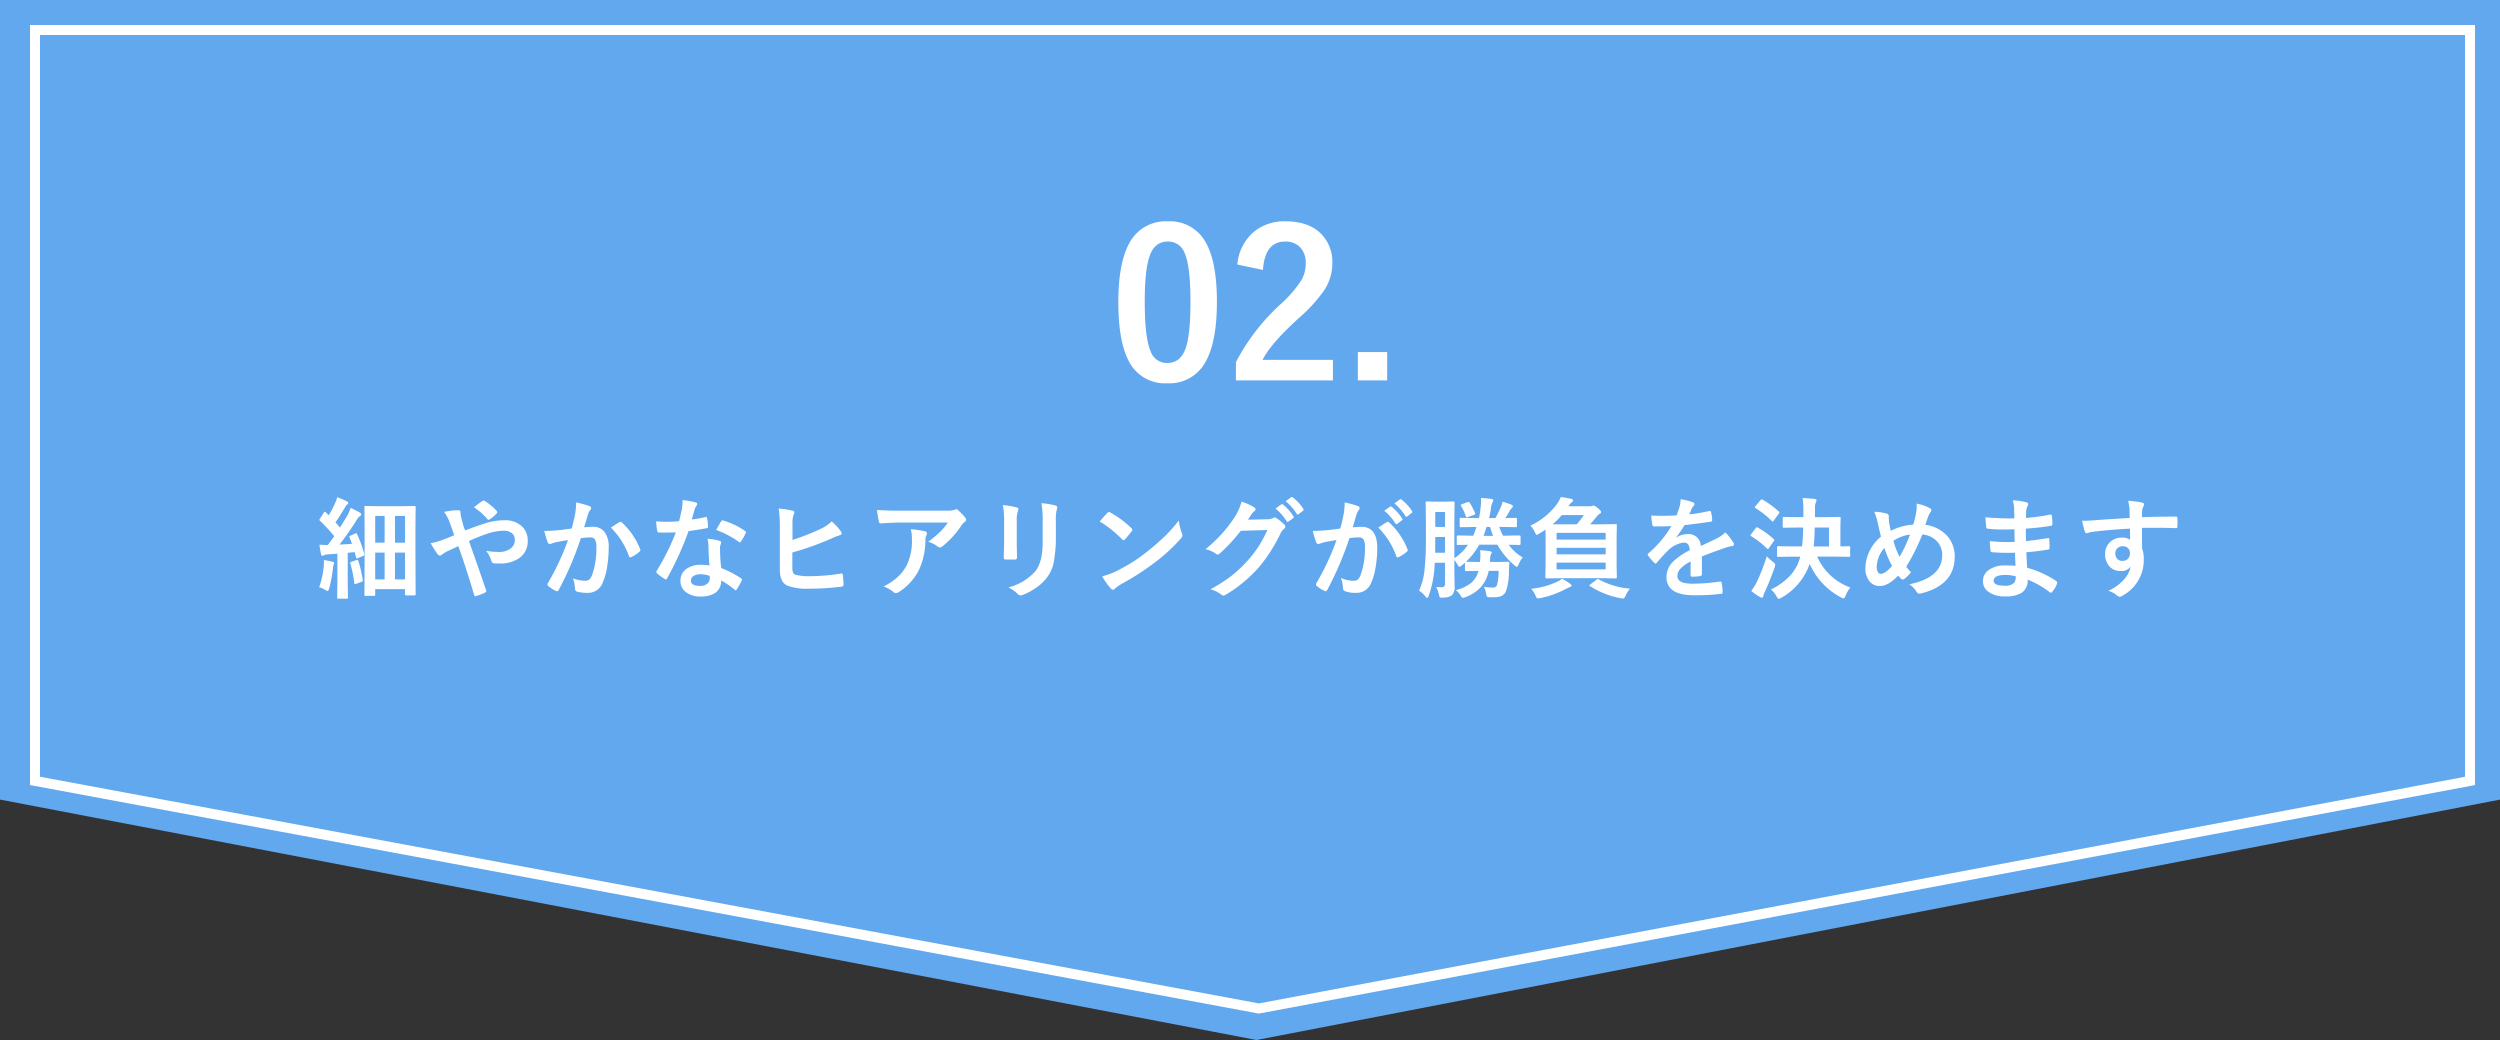
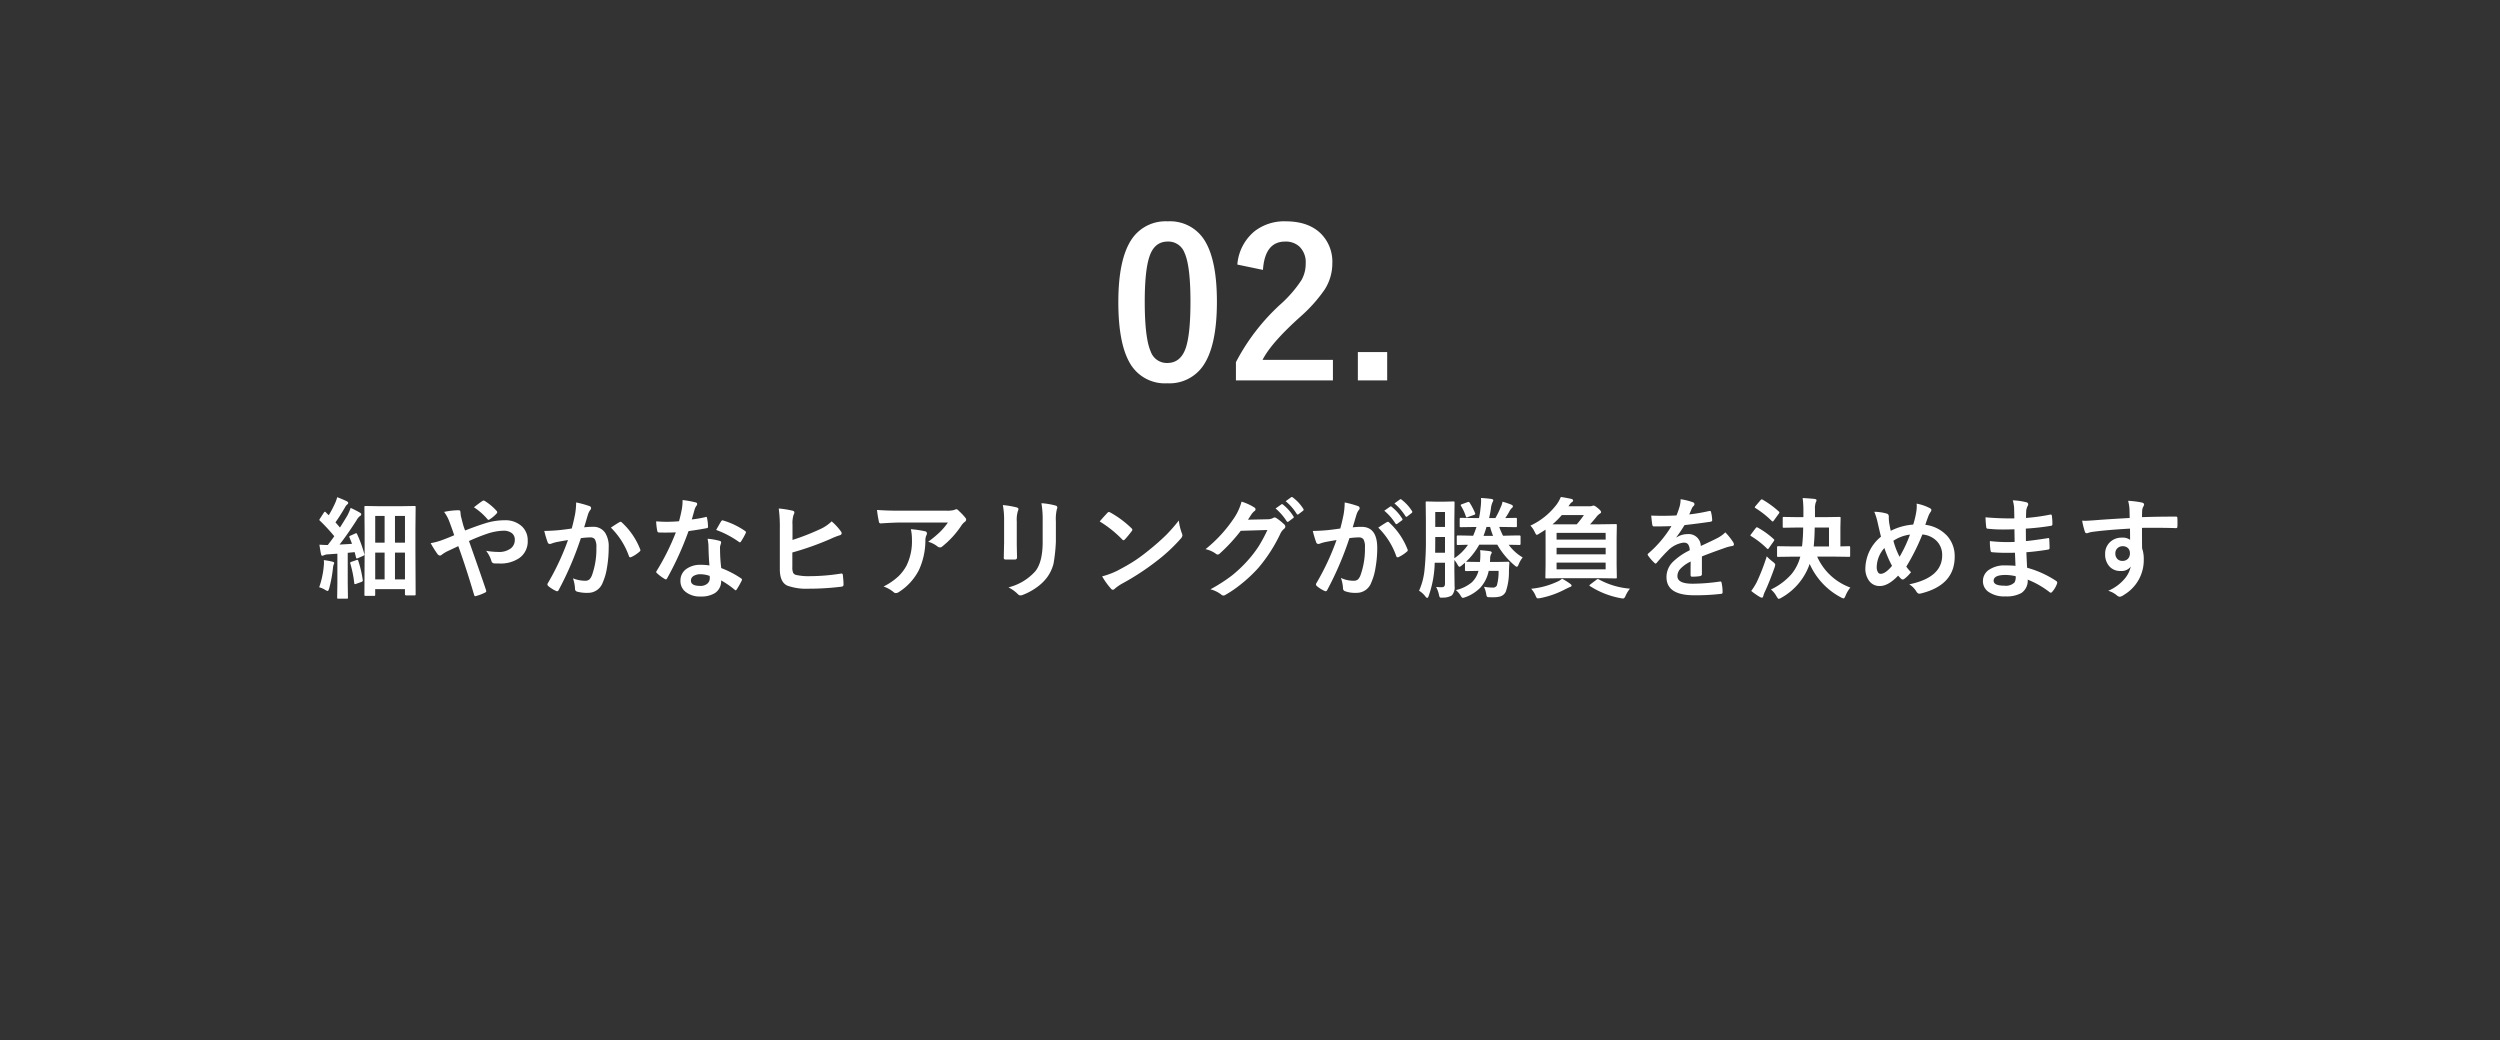
<svg xmlns="http://www.w3.org/2000/svg" width="500" height="208" viewBox="0 0 500 208">
  <rect x="0" y="0" width="500" height="208" fill="#333333" stroke="none" />
  <g id="flow2" transform="translate(-140 -2886)">
-     <path id="_1-2" data-name="1-2" d="M0,0H500V159.916L251.3,208,0,159.916Z" transform="translate(140 2886)" fill="#62a8ee" />
    <g id="パス_1136" data-name="パス 1136" transform="translate(146 2891)" fill="none">
      <path d="M0,0H489V152.011L245.771,197.719,0,152.011Z" stroke="none" />
-       <path d="M 2 2 L 2 150.349 L 245.769 195.684 L 487 150.352 L 487 2 L 2 2 M 0 0 L 489 0 L 489 152.011 L 245.771 197.719 L 0 152.011 L 0 0 Z" stroke="none" fill="#fff" />
    </g>
    <path id="パス_2070" data-name="パス 2070" d="M-17.447-31.731A8.12,8.12,0,0,1-9.84-27.507q2.222,3.944,2.222,11.852,0,9.049-2.9,13.013a8.175,8.175,0,0,1-7.027,3.3,8.054,8.054,0,0,1-7.627-4.3q-2.162-3.964-2.162-11.932,0-9.009,2.923-12.933A8.155,8.155,0,0,1-17.447-31.731Zm0,4.044q-2.643,0-3.644,2.943-.961,2.763-.961,9.109,0,7.267,1.2,9.95a3.4,3.4,0,0,0,3.3,2.282q2.7,0,3.724-3.063.921-2.783.921-9.169,0-7.227-1.2-9.83A3.431,3.431,0,0,0-17.447-27.687Zm13.914,4.6a9.589,9.589,0,0,1,3.5-6.707,9.67,9.67,0,0,1,6.146-1.942q4.584,0,7.087,2.482A7.956,7.956,0,0,1,15.465-23.3,9.66,9.66,0,0,1,13.9-18.038a29.628,29.628,0,0,1-4.765,5.325Q3.213-7.407,1.511-4.024H15.585V.08h-19.4V-3.563A41.7,41.7,0,0,1,5.135-15.175,24.234,24.234,0,0,0,9.319-20.02a6.669,6.669,0,0,0,.821-3.323,4.318,4.318,0,0,0-1.261-3.343,4.018,4.018,0,0,0-2.843-1q-4.064,0-4.444,5.666Zm29.969,17.5V.08H20.57V-5.585Z" transform="translate(391 2962)" fill="#fff" />
    <path id="パス_2066" data-name="パス 2066" d="M-175.205,1.171h-1.665q-.183,0-.215-.043a.4.4,0,0,1-.032-.2l.043-8.4v-3.942l-.043-5.156q0-.172.043-.2a.4.4,0,0,1,.2-.032l2.675.043h4.394l2.686-.043q.183,0,.215.043a.37.37,0,0,1,.032.193l-.043,4.447v4.3l.043,8.647a.34.34,0,0,1-.043.215.37.37,0,0,1-.193.032h-1.676q-.226,0-.226-.247V-.172h-5.951v1.1q0,.183-.043.215A.4.4,0,0,1-175.205,1.171Zm6.2-15.984h-2v5.35h2Zm-2,12.687h2v-5.35h-2Zm-3.953,0h1.88v-5.35h-1.88Zm0-12.687v5.35h1.88v-5.35Zm-3.609,3.663A25.056,25.056,0,0,1-177.139-7.2a.735.735,0,0,1,.021.14q0,.118-.3.258l-1.021.44a.573.573,0,0,1-.2.054q-.118,0-.161-.226l-.269-1.042-1.386.14v6.048l.043,2.879a.34.34,0,0,1-.043.215.37.37,0,0,1-.193.032h-1.687q-.172,0-.2-.043a.4.4,0,0,1-.032-.2l.043-2.879V-7.262l-1.869.129a2.087,2.087,0,0,0-.816.183,1.39,1.39,0,0,1-.333.107q-.183,0-.258-.376-.183-.827-.312-1.848Q-185.2-9-184.443-9q.7-.9,1.3-1.751a34.966,34.966,0,0,0-2.868-3.1q-.118-.1-.118-.172a.814.814,0,0,1,.15-.29l.741-1.149q.129-.193.226-.193.064,0,.193.129a7.118,7.118,0,0,0,.569.569,20.242,20.242,0,0,0,1.192-2.245,7.461,7.461,0,0,0,.5-1.364q1.343.526,1.912.816.29.15.29.354,0,.129-.193.29a1.489,1.489,0,0,0-.419.526Q-182-14.8-182.907-13.535q.87,1,.9,1.042.7-1.1,1.482-2.4a11.664,11.664,0,0,0,.655-1.525,20.346,20.346,0,0,1,1.848.945q.269.15.269.333A.381.381,0,0,1-178-14.8a2.914,2.914,0,0,0-.72.9q-1.848,2.879-3.373,4.813,1.7-.086,2.492-.15-.15-.44-.5-1.278a.488.488,0,0,1-.043-.161q0-.086.279-.215l.9-.4a.658.658,0,0,1,.226-.075Q-178.675-11.365-178.567-11.15Zm-7.595,10.6a17.487,17.487,0,0,0,.913-4.2q.043-.451.043-.73a4.249,4.249,0,0,0-.032-.5,13.47,13.47,0,0,1,1.7.312q.376.086.376.258a.646.646,0,0,1-.107.312,3.2,3.2,0,0,0-.14.72,26.258,26.258,0,0,1-.763,4.093q-.161.483-.29.483a1.7,1.7,0,0,1-.526-.236A4.679,4.679,0,0,0-186.162-.548Zm7.455-5.436a.682.682,0,0,1,.193-.043q.118,0,.183.236A22.293,22.293,0,0,1-177.45-2q.011.086.011.107,0,.172-.279.279l-1.031.376a1.031,1.031,0,0,1-.269.064q-.107,0-.129-.193a22.591,22.591,0,0,0-.795-3.942.6.6,0,0,1-.021-.14q0-.107.269-.2Zm21.731-5.919q2.449-.956,4.007-1.429a12.748,12.748,0,0,1,3.867-.612,4.814,4.814,0,0,1,3.545,1.278,3.783,3.783,0,0,1,1.1,2.793,4.041,4.041,0,0,1-1.7,3.5A6.636,6.636,0,0,1-150.133-5.3q-.687,0-.967-.021a.591.591,0,0,1-.591-.4,6.273,6.273,0,0,0-1.085-2.116,15.259,15.259,0,0,0,2.438.226,3.884,3.884,0,0,0,2.524-.73,2.113,2.113,0,0,0,.773-1.708,1.577,1.577,0,0,0-.7-1.4,2.752,2.752,0,0,0-1.59-.408,11.077,11.077,0,0,0-3.255.612,37.759,37.759,0,0,0-3.62,1.45Q-153.721-2.761-152.8,0a1.08,1.08,0,0,1,.054.258q0,.14-.258.269a10.183,10.183,0,0,1-1.891.709h-.064q-.14,0-.215-.247-1.59-5.393-3.169-9.765-.193.1-1.225.58-.559.269-.87.408a7.137,7.137,0,0,0-1.139.677.731.731,0,0,1-.419.226.724.724,0,0,1-.526-.333,21.351,21.351,0,0,1-1.343-2.148,13.836,13.836,0,0,0,2.159-.569q1.343-.494,2.546-1.021-.44-1.332-1.01-2.836a7.877,7.877,0,0,0-1.01-1.826,14.208,14.208,0,0,1,2.943-.333q.333,0,.333.462a7.022,7.022,0,0,0,.086.73q.043.161.193.752.118.462.247.945A11.87,11.87,0,0,0-156.976-11.9Zm1.762-4.641q1.235-.967,1.7-1.257a.478.478,0,0,1,.236-.086.535.535,0,0,1,.247.086,11.2,11.2,0,0,1,2.374,2,.467.467,0,0,1,.107.247.421.421,0,0,1-.107.236,6.825,6.825,0,0,1-1.45,1.214.471.471,0,0,1-.2.086.294.294,0,0,1-.172-.107A12.521,12.521,0,0,0-155.214-16.543Zm19.562,4.243q.333-1.192.655-2.771a14.564,14.564,0,0,0,.226-2.438,19.726,19.726,0,0,1,2.632.72.434.434,0,0,1,.354.44.462.462,0,0,1-.15.333,2.894,2.894,0,0,0-.44.838q-.161.494-.419,1.4-.247.827-.376,1.246a14.448,14.448,0,0,1,1.719-.1,2.784,2.784,0,0,1,2.471,1.182,5,5,0,0,1,.72,2.89,24,24,0,0,1-.354,4.157,11.651,11.651,0,0,1-.838,2.911A3.1,3.1,0,0,1-132.419.569,7.432,7.432,0,0,1-134.6.322.571.571,0,0,1-135-.29a7.12,7.12,0,0,0-.408-2.041,6.843,6.843,0,0,0,2.417.483,1.292,1.292,0,0,0,.892-.279,2.532,2.532,0,0,0,.516-.892,15.441,15.441,0,0,0,.859-5.446,3.158,3.158,0,0,0-.3-1.676,1.115,1.115,0,0,0-.956-.376,14.345,14.345,0,0,0-1.848.15A64.639,64.639,0,0,1-138.252-.021q-.118.269-.322.269a.536.536,0,0,1-.247-.075,6.26,6.26,0,0,1-1.525-.967.481.481,0,0,1-.172-.322.414.414,0,0,1,.086-.247A50.184,50.184,0,0,0-136.4-9.99q-.752.118-2.148.376a7.667,7.667,0,0,0-1.214.354.81.81,0,0,1-.269.054.454.454,0,0,1-.44-.344,21.185,21.185,0,0,1-.677-2.267q1.214,0,2.9-.15Q-137.06-12.085-135.652-12.3Zm7.831-.172q1.235-.838,1.783-1.128a.3.3,0,0,1,.15-.043.414.414,0,0,1,.269.15,14.344,14.344,0,0,1,3.652,5.35.5.5,0,0,1,.054.193.33.33,0,0,1-.14.247,6.629,6.629,0,0,1-1.654,1.1.472.472,0,0,1-.226.064.275.275,0,0,1-.279-.236A15.032,15.032,0,0,0-127.821-12.472Zm19.712,7.563q-.15-1.622-.193-3.781a8.542,8.542,0,0,0-.183-1.558,13.4,13.4,0,0,1,2.4.419.333.333,0,0,1,.312.344,2.5,2.5,0,0,1-.129.462,2.131,2.131,0,0,0-.1.655q0,.075.011.247a32.906,32.906,0,0,0,.236,3.738,19.484,19.484,0,0,1,3.964,2.052q.193.14.193.258a.5.5,0,0,1-.064.2,15.519,15.519,0,0,1-1.01,1.783q-.1.15-.2.15a.352.352,0,0,1-.215-.129,17.825,17.825,0,0,0-2.686-1.848A2.832,2.832,0,0,1-107.024.623a5.16,5.16,0,0,1-2.836.677,4.54,4.54,0,0,1-3.072-.967,2.713,2.713,0,0,1-.978-2.159,2.812,2.812,0,0,1,1.246-2.428,4.741,4.741,0,0,1,2.825-.784A11.361,11.361,0,0,1-108.109-4.909Zm.043,2.095a5.6,5.6,0,0,0-1.794-.333,2.564,2.564,0,0,0-1.461.365,1.062,1.062,0,0,0-.494.913q0,1.053,1.869,1.053a2.051,2.051,0,0,0,1.461-.494,1.4,1.4,0,0,0,.44-1.063A3.072,3.072,0,0,0-108.066-2.814Zm-3.577-11.29a22.409,22.409,0,0,0,2.729-.473.488.488,0,0,1,.161-.043q.129,0,.161.215a10.177,10.177,0,0,1,.2,1.783q0,.226-.269.258-1.139.236-3.631.591a63.031,63.031,0,0,1-4.286,9.442q-.129.215-.247.215a.64.64,0,0,1-.258-.107A8.972,8.972,0,0,1-118.6-3.352a.319.319,0,0,1-.15-.236.446.446,0,0,1,.107-.269,47.017,47.017,0,0,0,3.813-7.67q-.838.043-2.2.043-.666,0-1.214-.021-.247,0-.312-.354a12.443,12.443,0,0,1-.215-1.869q1.192.086,2.041.086,1.278,0,2.535-.107.29-1.021.569-2.46a10.125,10.125,0,0,0,.14-1.783,19.9,19.9,0,0,1,2.567.462q.354.064.354.322a.585.585,0,0,1-.193.419,2.808,2.808,0,0,0-.354.816q-.054.183-.269.956Q-111.536-14.459-111.644-14.1Zm4.877,2.095q.9-1.6.988-1.719.129-.2.269-.2a.6.6,0,0,1,.193.043A15.448,15.448,0,0,1-101-11.816q.193.129.193.236a.556.556,0,0,1-.086.269,12.346,12.346,0,0,1-.924,1.633q-.1.15-.2.15a.363.363,0,0,1-.193-.086A18.83,18.83,0,0,0-106.767-12.01Zm15.265,2a46.319,46.319,0,0,0,5.479-2.138,7.9,7.9,0,0,0,2.353-1.579,11.316,11.316,0,0,1,1.826,1.977.6.6,0,0,1,.172.4q0,.3-.365.4a14.516,14.516,0,0,0-1.826.72,57.361,57.361,0,0,1-7.67,2.729v2.922a2.714,2.714,0,0,0,.172,1.16.9.9,0,0,0,.569.408,11.232,11.232,0,0,0,2.761.247,40.149,40.149,0,0,0,6.209-.516.992.992,0,0,1,.14-.011q.226,0,.258.322.129,1.225.129,1.912,0,.365-.462.4a52.792,52.792,0,0,1-6.531.4,11.254,11.254,0,0,1-4.189-.591q-1.558-.655-1.558-3.309v-8.11a28.12,28.12,0,0,0-.215-4.028,18.307,18.307,0,0,1,2.771.44q.354.075.354.365a.932.932,0,0,1-.161.451,5.574,5.574,0,0,0-.215,1.977Zm16.9-6q2.095.15,4.469.15H-60.7A5.419,5.419,0,0,0-59.179-16a2.72,2.72,0,0,1,.419-.161.723.723,0,0,1,.5.312,11.451,11.451,0,0,1,1.321,1.386.625.625,0,0,1,.172.4.588.588,0,0,1-.312.462,2.877,2.877,0,0,0-.591.634,18.348,18.348,0,0,1-3.867,4.254.654.654,0,0,1-.462.193.83.83,0,0,1-.537-.215,5.315,5.315,0,0,0-1.826-.913,22.914,22.914,0,0,0,2.342-1.944,12.99,12.99,0,0,0,1.6-1.9h-9.507q-1.321,0-3.889.172a.356.356,0,0,1-.4-.333A21.125,21.125,0,0,1-74.6-16.017ZM-73.283-.7A12.79,12.79,0,0,0-70.3-2.75,8.789,8.789,0,0,0-68.686-4.9a11.034,11.034,0,0,0,1.074-5.2,9.213,9.213,0,0,0-.215-2.062,20.668,20.668,0,0,1,2.836.419.411.411,0,0,1,.376.419.88.88,0,0,1-.107.387,2.27,2.27,0,0,0-.2.9,14.246,14.246,0,0,1-1.3,6.059,11.322,11.322,0,0,1-4,4.383,1.164,1.164,0,0,1-.623.215.616.616,0,0,1-.44-.2A6.409,6.409,0,0,0-73.283-.7Zm23.858-16.285a18.01,18.01,0,0,1,2.739.462q.376.1.376.354a.971.971,0,0,1-.1.333,5.85,5.85,0,0,0-.236,2.084V-9.3q0,.408.054,2.771,0,.44-.473.44h-1.772q-.408,0-.408-.322v-.054l.064-3v-4.308A16.426,16.426,0,0,0-49.425-16.983ZM-48.308-.526a10.645,10.645,0,0,0,5.36-3.212q1.482-1.826,1.482-5.876v-4.157a19.37,19.37,0,0,0-.247-3.588,14.234,14.234,0,0,1,2.868.483.375.375,0,0,1,.3.376.7.7,0,0,1-.086.354,8.482,8.482,0,0,0-.193,2.4v4.093a33.043,33.043,0,0,1-.473,4.394,8,8,0,0,1-1.321,2.782,9.488,9.488,0,0,1-2.3,2.127A11.646,11.646,0,0,1-45.45.978a1.423,1.423,0,0,1-.462.107.74.74,0,0,1-.526-.269A7.424,7.424,0,0,0-48.308-.526Zm18.251-13.181q.548-.666,1.536-1.719a.4.4,0,0,1,.312-.172.691.691,0,0,1,.29.107,19.822,19.822,0,0,1,4.2,3.126.529.529,0,0,1,.193.312.48.48,0,0,1-.129.279q-.72.956-1.364,1.654-.183.172-.269.172a.47.47,0,0,1-.279-.172A22.674,22.674,0,0,0-30.057-13.707Zm.483,10.979a16.153,16.153,0,0,0,2.976-1.1q2.127-1.106,3.534-2.03,1.235-.806,2.793-2.062a46.565,46.565,0,0,0,3.513-3.094,33.267,33.267,0,0,0,2.524-2.89,10.308,10.308,0,0,0,.612,2.567,1.156,1.156,0,0,1,.107.419,1.2,1.2,0,0,1-.354.666,33.9,33.9,0,0,1-5.06,4.662,50.692,50.692,0,0,1-6.639,4.308A8.614,8.614,0,0,0-27.038-.258a.629.629,0,0,1-.4.215.547.547,0,0,1-.376-.236A14.507,14.507,0,0,1-29.573-2.729ZM-.408-14.062l3.953-.086a2.3,2.3,0,0,0,1.106-.269.433.433,0,0,1,.279-.086.654.654,0,0,1,.354.129,9.988,9.988,0,0,1,1.493,1.192.684.684,0,0,1,.29.5.623.623,0,0,1-.269.462,2.741,2.741,0,0,0-.72.945,30.831,30.831,0,0,1-4.361,6.8,28.282,28.282,0,0,1-3.47,3.276,23.285,23.285,0,0,1-3.212,2.2.66.66,0,0,1-.354.107.776.776,0,0,1-.5-.247A6.012,6.012,0,0,0-7.917-.14,31.947,31.947,0,0,0-3.545-2.954,26.6,26.6,0,0,0-.591-5.747a23.655,23.655,0,0,0,2.32-2.986A29.932,29.932,0,0,0,3.48-12l-5.328.161A34.067,34.067,0,0,1-6-7.337a.663.663,0,0,1-.462.247.516.516,0,0,1-.322-.129,5.439,5.439,0,0,0-2.116-.945A27.487,27.487,0,0,0-2.986-14.7a11.034,11.034,0,0,0,1.3-2.976A10.7,10.7,0,0,1,.881-16.5a.434.434,0,0,1,.226.365.437.437,0,0,1-.247.376,3.364,3.364,0,0,0-.548.591Q.075-14.792-.408-14.062Zm5.521-2.245,1.16-.816a.2.2,0,0,1,.129-.054.348.348,0,0,1,.2.1A9.276,9.276,0,0,1,8.69-14.728a.313.313,0,0,1,.064.161.239.239,0,0,1-.129.193l-.924.688a.322.322,0,0,1-.172.064.263.263,0,0,1-.2-.14A11.344,11.344,0,0,0,5.113-16.307Zm2.02-1.45,1.1-.795a.287.287,0,0,1,.14-.054.344.344,0,0,1,.193.1,8.514,8.514,0,0,1,2.095,2.267.333.333,0,0,1,.064.183.271.271,0,0,1-.129.215l-.881.677a.3.3,0,0,1-.183.075.238.238,0,0,1-.193-.14A10.409,10.409,0,0,0,7.133-17.757Zm19.723,1.9,1.171-.816a.2.2,0,0,1,.129-.054.308.308,0,0,1,.193.1,9.442,9.442,0,0,1,2.095,2.353.274.274,0,0,1,.064.161.26.26,0,0,1-.129.193l-.924.677a.3.3,0,0,1-.172.075.263.263,0,0,1-.2-.14A10.9,10.9,0,0,0,26.855-15.855Zm2.03-1.461,1.1-.795a.287.287,0,0,1,.14-.054.344.344,0,0,1,.193.1A8.746,8.746,0,0,1,32.4-15.791a.322.322,0,0,1,.064.172.271.271,0,0,1-.129.215l-.881.688a.3.3,0,0,1-.172.075.263.263,0,0,1-.2-.14A10.718,10.718,0,0,0,28.886-17.316ZM18.058-12.3q.333-1.192.655-2.771a14.564,14.564,0,0,0,.226-2.438,19.725,19.725,0,0,1,2.632.72.434.434,0,0,1,.354.44.462.462,0,0,1-.15.333,2.894,2.894,0,0,0-.44.838q-.161.494-.419,1.4-.247.827-.376,1.246a14.844,14.844,0,0,1,1.762-.1q3.147,0,3.147,4.243A22.774,22.774,0,0,1,25.094-4.4a11.47,11.47,0,0,1-.838,2.911A3.1,3.1,0,0,1,21.291.569,5.852,5.852,0,0,1,19,.236a.6.6,0,0,1-.4-.612,7.2,7.2,0,0,0-.419-2.041,5.949,5.949,0,0,0,2.535.569,1.292,1.292,0,0,0,.892-.279,2.532,2.532,0,0,0,.516-.892A15.547,15.547,0,0,0,22.988-8.5a3.072,3.072,0,0,0-.3-1.644,1.115,1.115,0,0,0-.956-.376,14.345,14.345,0,0,0-1.848.15A64.638,64.638,0,0,1,15.458-.021q-.118.269-.322.269a.536.536,0,0,1-.247-.075,6.26,6.26,0,0,1-1.525-.967.481.481,0,0,1-.172-.322.414.414,0,0,1,.086-.247A50.184,50.184,0,0,0,17.306-9.99q-.752.118-2.148.376a7.667,7.667,0,0,0-1.214.354.81.81,0,0,1-.269.054.454.454,0,0,1-.44-.344,21.188,21.188,0,0,1-.677-2.267q1.214,0,2.9-.15Q16.65-12.085,18.058-12.3Zm7.595-.172q1.235-.838,1.772-1.128a.346.346,0,0,1,.15-.043.414.414,0,0,1,.269.15A14.344,14.344,0,0,1,31.5-8.143a.5.5,0,0,1,.054.193.33.33,0,0,1-.14.247,7.046,7.046,0,0,1-1.654,1.1.472.472,0,0,1-.226.064.275.275,0,0,1-.279-.236A14.93,14.93,0,0,0,25.652-12.472ZM54.538-6.51A5.322,5.322,0,0,0,53.722-5.1q-.193.462-.354.462a1.286,1.286,0,0,1-.462-.29,15.308,15.308,0,0,1-3.448-4.136H45.848A14.067,14.067,0,0,1,43.205-5.65l2.492.043H46q0-.14.043-.559.032-.548.032-.9a7.811,7.811,0,0,0-.054-.9q1.289.107,1.912.2.419.064.419.312a.587.587,0,0,1-.15.279,2.517,2.517,0,0,0-.172,1.085l-.043.483H49.21l2.417-.043q.247,0,.247.269-.054.623-.086,1.622A11.992,11.992,0,0,1,51.165.312a1.8,1.8,0,0,1-1.235,1.01,5.518,5.518,0,0,1-1.354.129q-.73,0-.967-.021Q47.33,1.4,47.255.9a5.327,5.327,0,0,0-.462-1.547,9.936,9.936,0,0,0,1.7.161A.88.88,0,0,0,49.371-.9a9.9,9.9,0,0,0,.344-2.922H47.738A7.011,7.011,0,0,1,46.063-.462,8.077,8.077,0,0,1,43.1,1.429a3.6,3.6,0,0,1-.526.15q-.183,0-.419-.4a4.22,4.22,0,0,0-.988-1.16,7.655,7.655,0,0,0,3.18-1.536A4.856,4.856,0,0,0,45.7-3.824l-2.492.043q-.215,0-.215-.247V-5.457l-.645.548a1.027,1.027,0,0,1-.462.269q-.129,0-.4-.462a5.229,5.229,0,0,0-.612-.9v2.148l.043,3.083a2.378,2.378,0,0,1-.548,1.848,3.225,3.225,0,0,1-1.762.44q-.247.021-.333.021a.386.386,0,0,1-.354-.14,2.453,2.453,0,0,1-.14-.516,5.792,5.792,0,0,0-.559-1.493q.6.054.978.054.161,0,.3-.011Q39-.6,39-1.3V-5.457H36.942A21.25,21.25,0,0,1,35.729,1.2q-.118.376-.279.376t-.376-.29A4.427,4.427,0,0,0,33.816.15,13.528,13.528,0,0,0,34.9-3.964a55.607,55.607,0,0,0,.279-6.295v-3.577l-.043-3.642q0-.172.043-.2a.4.4,0,0,1,.2-.032l1.772.043h1.7l1.815-.043q.183,0,.215.043a.37.37,0,0,1,.032.193l-.043,3.642v7.477A9.921,9.921,0,0,0,43.6-9.045q-.87.011-1.536.032L41.6-9q-.183,0-.215-.043a.37.37,0,0,1-.032-.193v-1.439q0-.172.043-.2a.4.4,0,0,1,.2-.032q.72,0,2.46.043l.569.021a17.552,17.552,0,0,0,.666-1.762h-.247l-2.857.043a.34.34,0,0,1-.215-.043.37.37,0,0,1-.032-.193v-1.364q0-.193.054-.236a.336.336,0,0,1,.193-.032l2.857.043H45.8a15.443,15.443,0,0,0,.3-1.912,13.215,13.215,0,0,0,.118-1.493q0-.279-.021-.612,1.149.064,2.084.193.376.064.376.29a1.4,1.4,0,0,1-.15.365,4.224,4.224,0,0,0-.333,1.321,18.224,18.224,0,0,1-.354,1.848h1.257a17.45,17.45,0,0,0,1.074-2.191,4.162,4.162,0,0,0,.354-1.085,17.557,17.557,0,0,1,1.762.591q.312.14.312.333a.446.446,0,0,1-.193.333,2.318,2.318,0,0,0-.451.569,12.373,12.373,0,0,1-.881,1.45l2.095-.043q.172,0,.2.054a.433.433,0,0,1,.032.215V-12.8q0,.172-.043.2a.37.37,0,0,1-.193.032l-2.857-.043h-.44a14.261,14.261,0,0,0,.763,1.762l.816-.021q1.74-.043,2.46-.043.226,0,.226.236v1.439q0,.236-.226.236l-.279-.011q-.849-.021-1.869-.032A9.342,9.342,0,0,0,54.538-6.51Zm-17.51-.945H39V-10.6H37.05v.44Q37.05-8.271,37.028-7.455ZM39-15.6H37.05v2.986H39Zm7.7,4.77h1.912a15.768,15.768,0,0,1-.591-1.783H47.3Q47.029-11.687,46.707-10.828Zm-4.49-5.962a.428.428,0,0,1-.064-.183q0-.107.269-.2l1.1-.4a.682.682,0,0,1,.193-.043q.129,0,.247.193a13.592,13.592,0,0,1,1.063,2.041.515.515,0,0,1,.032.15q0,.14-.279.226l-1.192.419a.742.742,0,0,1-.236.075q-.107,0-.183-.226A9.1,9.1,0,0,0,42.217-16.79Zm13.868,3.921a13.966,13.966,0,0,0,5.307-4.308,8.052,8.052,0,0,0,.784-1.429q1.01.15,2.095.387.354.086.354.333a.386.386,0,0,1-.226.312,1.671,1.671,0,0,0-.462.483l-.236.344h4.222a1.3,1.3,0,0,0,.5-.064.889.889,0,0,1,.333-.064q.226,0,.87.548.6.494.6.752,0,.172-.269.322a2.576,2.576,0,0,0-.72.709q-.816.988-1.214,1.407h2.052l3.051-.043a.34.34,0,0,1,.215.043.4.4,0,0,1,.032.2l-.043,2.5v5.393l.043,2.481a.35.35,0,0,1-.038.209.349.349,0,0,1-.209.038l-3.051-.043h-7.7l-3.062.043q-.172,0-.2-.043a.4.4,0,0,1-.032-.2l.043-2.481v-5.393q0-1.257-.021-1.644-.516.365-1.257.806a1.493,1.493,0,0,1-.483.247q-.14,0-.4-.548A4.419,4.419,0,0,0,56.085-12.869Zm15.05,8.733V-5.479H61.316v1.343Zm0-7.283H61.316v1.343h9.818ZM61.316-7.133h9.818V-8.443H61.316Zm-.806-6h4.834a17.176,17.176,0,0,0,1.429-1.848H62.358A17.268,17.268,0,0,1,60.511-13.138ZM69.781-2.116A15.453,15.453,0,0,0,75.99-.269a6.311,6.311,0,0,0-.945,1.59q-.2.376-.419.376a3.477,3.477,0,0,1-.5-.064A16.956,16.956,0,0,1,68.009-.773Q67.88-.838,67.88-.9t.2-.236l1.235-.935a.541.541,0,0,1,.269-.118A.447.447,0,0,1,69.781-2.116Zm-7.369-.15a13.973,13.973,0,0,1,1.611,1.01q.29.2.29.376,0,.193-.333.29-.043.011-.859.4a18.072,18.072,0,0,1-5.017,1.8,3.466,3.466,0,0,1-.548.064q-.226,0-.4-.44a4.794,4.794,0,0,0-.924-1.482,16.115,16.115,0,0,0,5.3-1.45A3.527,3.527,0,0,0,62.412-2.267ZM86.12-18.154a12.318,12.318,0,0,1,2.5.623.369.369,0,0,1,.269.376.388.388,0,0,1-.15.322,1.634,1.634,0,0,0-.376.526q-.043.107-.14.322-.193.462-.376.87a35.57,35.57,0,0,0,4.007-.687.932.932,0,0,1,.129-.011q.172,0,.226.236A7.633,7.633,0,0,1,92.437-14v.064q0,.236-.376.29-2.567.376-5.156.666a28.5,28.5,0,0,1-1.644,2.438l.021.043a3.977,3.977,0,0,1,2.2-.677A2.423,2.423,0,0,1,90.159-8.8Q92.415-9.84,93.4-10.345a6.511,6.511,0,0,0,1.665-1.182,12.1,12.1,0,0,1,1.547,1.934.922.922,0,0,1,.172.483q0,.247-.333.312a7.213,7.213,0,0,0-1.343.333q-3.233,1.139-4.727,1.751v3.545q0,.333-.419.4a10.573,10.573,0,0,1-1.558.107q-.29,0-.29-.354,0-1.891.021-2.675A6.762,6.762,0,0,0,86-4.157a2.121,2.121,0,0,0-.516,1.386q0,1.515,3.051,1.515a39.221,39.221,0,0,0,5.479-.44h.064q.215,0,.236.247a8.254,8.254,0,0,1,.2,1.8V.43q0,.333-.247.333a43.243,43.243,0,0,1-5.446.29q-5.521,0-5.521-3.631a4.266,4.266,0,0,1,1.225-3,12.69,12.69,0,0,1,3.416-2.363,2.12,2.12,0,0,0-.333-1.214,1.057,1.057,0,0,0-.859-.312h-.129a5.4,5.4,0,0,0-3.04,1.59q-1.021,1-2.2,2.4-.161.193-.269.193-.086,0-.236-.15a9.461,9.461,0,0,1-1.257-1.45.369.369,0,0,1-.086-.2.319.319,0,0,1,.15-.236,22.682,22.682,0,0,0,4.608-5.457q-1.536.064-3.523.064-.247,0-.312-.354-.075-.419-.215-1.815,1.053.043,2.213.043,1.4,0,2.847-.075a18.062,18.062,0,0,0,.655-1.891A5.6,5.6,0,0,0,86.12-18.154Zm22.6,11.483-3.062.043a.34.34,0,0,1-.215-.043.37.37,0,0,1-.032-.193V-8.5q0-.183.054-.226a.336.336,0,0,1,.193-.032l3.062.043h1.687a34.119,34.119,0,0,0,.226-3.781h-1.01l-2.847.043q-.172,0-.2-.043a.37.37,0,0,1-.032-.193v-1.676q0-.183.043-.215a.37.37,0,0,1,.193-.032l2.847.043h1.053v-1.268a18.745,18.745,0,0,0-.15-2.557q1.751.1,2.4.183.376.064.376.258a1.435,1.435,0,0,1-.161.462,3.653,3.653,0,0,0-.15,1.321v1.6h2l2.879-.043q.183,0,.215.043a.4.4,0,0,1,.032.2l-.043,1.934v3.717l1.719-.043q.172,0,.2.054a.4.4,0,0,1,.032.2v1.633a.323.323,0,0,1-.038.2.323.323,0,0,1-.2.038l-3.04-.043h-3.319a11.544,11.544,0,0,0,6.639,6.188A6.48,6.48,0,0,0,119.1,1.16q-.215.526-.4.526a2.176,2.176,0,0,1-.526-.215,13.955,13.955,0,0,1-6.241-6.692,12.33,12.33,0,0,1-5.64,6.757,1.494,1.494,0,0,1-.548.236q-.15,0-.44-.5A4.591,4.591,0,0,0,104.188-.1,12.749,12.749,0,0,0,108.3-3.18a9.088,9.088,0,0,0,1.762-3.491Zm4.018-2.041H115.8v-3.781h-2.857Q112.911-10.334,112.739-8.712ZM100.246.193a13.229,13.229,0,0,0,1.106-1.772,40.878,40.878,0,0,0,2-5.156,9.436,9.436,0,0,0,1.235,1.106q.462.344.462.569a3.3,3.3,0,0,1-.107.483q-1,2.847-1.966,4.92a4.614,4.614,0,0,0-.322.881q-.075.312-.269.312a1.055,1.055,0,0,1-.462-.172A13.978,13.978,0,0,1,100.246.193Zm2.288-18.251a18.366,18.366,0,0,1,3.223,2.353.26.26,0,0,1,.129.193.619.619,0,0,1-.14.269l-1.01,1.386q-.118.161-.183.161a.456.456,0,0,1-.193-.1,18.051,18.051,0,0,0-3.255-2.578q-.15-.086-.15-.15a.539.539,0,0,1,.15-.269l1.01-1.182q.15-.161.236-.161A.341.341,0,0,1,102.534-18.058Zm-.967,5.586a16.347,16.347,0,0,1,3.169,2.288q.129.129.129.172a.73.73,0,0,1-.129.269l-.988,1.407q-.1.15-.172.15t-.2-.129a17.437,17.437,0,0,0-3.126-2.438q-.172-.107-.172-.161a.628.628,0,0,1,.15-.258l.9-1.192q.15-.183.247-.183A.447.447,0,0,1,101.567-12.472Zm31.077-.612a18.288,18.288,0,0,0,.634-2.686,7.82,7.82,0,0,0,.075-.978,3.918,3.918,0,0,0-.032-.526,9.333,9.333,0,0,1,2.6.881q.354.161.354.4a.731.731,0,0,1-.15.376,3.474,3.474,0,0,0-.44.816q-.344.9-.623,1.762a7.126,7.126,0,0,1,4.447,2.3,6.078,6.078,0,0,1,1.429,4.082q0,5.683-6.757,7.348a1.825,1.825,0,0,1-.333.043q-.3,0-.569-.419a4.2,4.2,0,0,0-1.429-1.45q6.585-1.354,6.585-5.812a3.922,3.922,0,0,0-1.214-2.965,4.535,4.535,0,0,0-2.75-1.192,42.345,42.345,0,0,1-3.212,6.424,7.686,7.686,0,0,0,.945,1.117,7.037,7.037,0,0,1-1.364,1.354.529.529,0,0,1-.312.107.5.5,0,0,1-.3-.129q-.354-.354-.6-.645Q127.66-.795,125.952-.795a2.536,2.536,0,0,1-2.159-1.085,4.046,4.046,0,0,1-.72-2.481,8.373,8.373,0,0,1,3.126-6.306q-.107-.354-.687-2.9a11.925,11.925,0,0,0-.655-2.073,9.236,9.236,0,0,1,2.481.354.567.567,0,0,1,.419.634,8.455,8.455,0,0,0,.086,1.257q.183,1.063.312,1.558A11.667,11.667,0,0,1,132.645-13.084Zm-3.964,3.233a15.42,15.42,0,0,0,1.235,3.212A27.563,27.563,0,0,0,132-11.086,7.952,7.952,0,0,0,128.681-9.851Zm-1.8,1.45a5.846,5.846,0,0,0-1.536,3.824,1.893,1.893,0,0,0,.236,1,.626.626,0,0,0,.537.344q.967,0,2.288-1.6A22.7,22.7,0,0,1,126.876-8.4ZM153.1-4.834q-.086-2.062-.107-2.621-.924.021-1.665.021-1.547,0-2.868-.118-.322,0-.354-.365a11.1,11.1,0,0,1-.129-1.869,29.519,29.519,0,0,0,3.545.2q.687,0,1.407-.032l-.043-2.524q-1.311.043-2.213.043a27.478,27.478,0,0,1-3.051-.15.326.326,0,0,1-.376-.312q-.1-.806-.15-1.977a56.448,56.448,0,0,0,5.769.215q0-.634-.043-2.138a6.949,6.949,0,0,0-.269-1.472,12.993,12.993,0,0,1,2.771.4.4.4,0,0,1,.312.419.451.451,0,0,1-.064.236,2.713,2.713,0,0,0-.333,1.063q-.011.247-.021.666-.011.483-.021.741A39.732,39.732,0,0,0,160-15.071a.769.769,0,0,1,.161-.021q.193,0,.215.29a11.627,11.627,0,0,1,.107,1.6q0,.322-.236.354a47.049,47.049,0,0,1-5.081.569l.021,2.492q1-.064,4.308-.569a.751.751,0,0,1,.183-.032q.15,0,.172.2.064,1.257.064,1.8,0,.279-.333.312-2.31.376-4.308.526.1,2.224.15,3.1a20.07,20.07,0,0,1,5.833,2.653.462.462,0,0,1,.193.312.911.911,0,0,1-.043.215,4.934,4.934,0,0,1-.967,1.633.338.338,0,0,1-.279.172.34.34,0,0,1-.247-.107,17.68,17.68,0,0,0-4.372-2.5A2.959,2.959,0,0,1,154.279.6a6.051,6.051,0,0,1-3.2.677,5.454,5.454,0,0,1-3.47-.967,2.575,2.575,0,0,1-1.021-2.105,2.678,2.678,0,0,1,1.364-2.342,5.463,5.463,0,0,1,3.04-.784Q152.066-4.92,153.1-4.834Zm.043,2.084a8.848,8.848,0,0,0-2.041-.258q-2.374,0-2.374,1.16,0,.988,2.181.988a2.446,2.446,0,0,0,2-.655A2.281,2.281,0,0,0,153.141-2.75Zm22.795-11.655q-.011-.322-.021-1.01-.011-.516-.021-.816a9.232,9.232,0,0,0-.269-1.611,19.2,19.2,0,0,1,2.578.312q.612.107.612.419a1.156,1.156,0,0,1-.193.5,2.11,2.11,0,0,0-.183.634q-.011.14-.043,1.407,2.954-.107,6.757-.107.2,0,.258.064a.5.5,0,0,1,.064.269q.021.43.021.838t-.021.838q0,.29-.279.29h-.086q-2-.064-4.243-.064-1.354,0-2.471.011,0,2.75.021,4.093a6.263,6.263,0,0,1,.333,2.181,8.053,8.053,0,0,1-3.921,7.1,2.24,2.24,0,0,1-.859.419,1.233,1.233,0,0,1-.655-.333,4.661,4.661,0,0,0-1.676-.87,8.794,8.794,0,0,0,3.223-2.331,5.636,5.636,0,0,0,1.289-2.514,2.316,2.316,0,0,1-2.062.881,2.834,2.834,0,0,1-2.288-1.01,3.53,3.53,0,0,1-.773-2.363A3.12,3.12,0,0,1,172.144-9.7a3.32,3.32,0,0,1,2.2-.773,2.54,2.54,0,0,1,1.676.44L176-12.278q-4.77.269-7.616.666a3.717,3.717,0,0,0-.655.161,1.623,1.623,0,0,1-.376.1.378.378,0,0,1-.376-.312,14.973,14.973,0,0,1-.548-2.213q.333.032.7.032.333,0,1.987-.118Q170.887-14.115,175.936-14.405Zm-1.407,5.65a1.455,1.455,0,0,0-1.042.4,1.357,1.357,0,0,0-.419,1.031,1.5,1.5,0,0,0,.462,1.171,1.373,1.373,0,0,0,.945.333,1.489,1.489,0,0,0,1.117-.43,1.528,1.528,0,0,0,.387-1.1,1.332,1.332,0,0,0-.451-1.085A1.482,1.482,0,0,0,174.528-8.755Z" transform="translate(390 3004)" fill="#fff" />
  </g>
</svg>